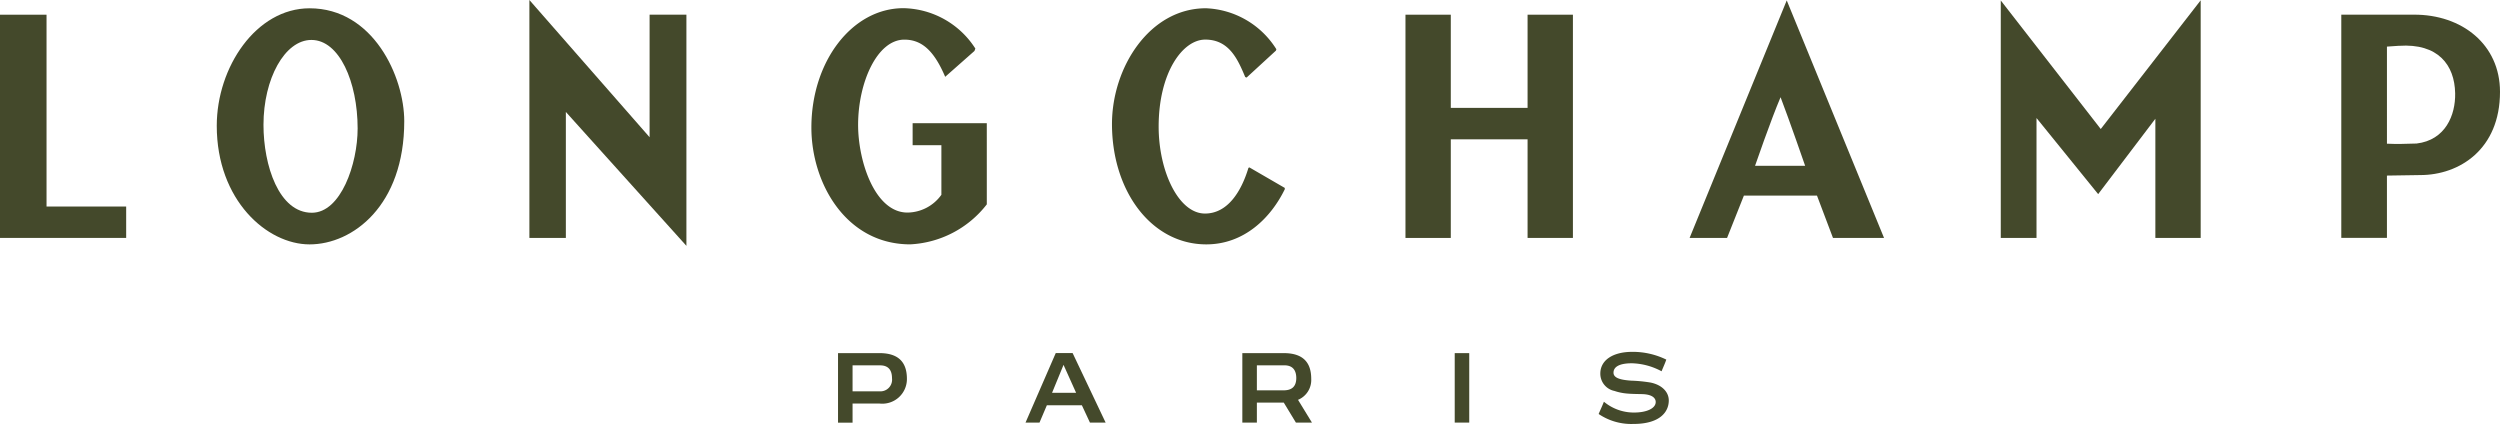
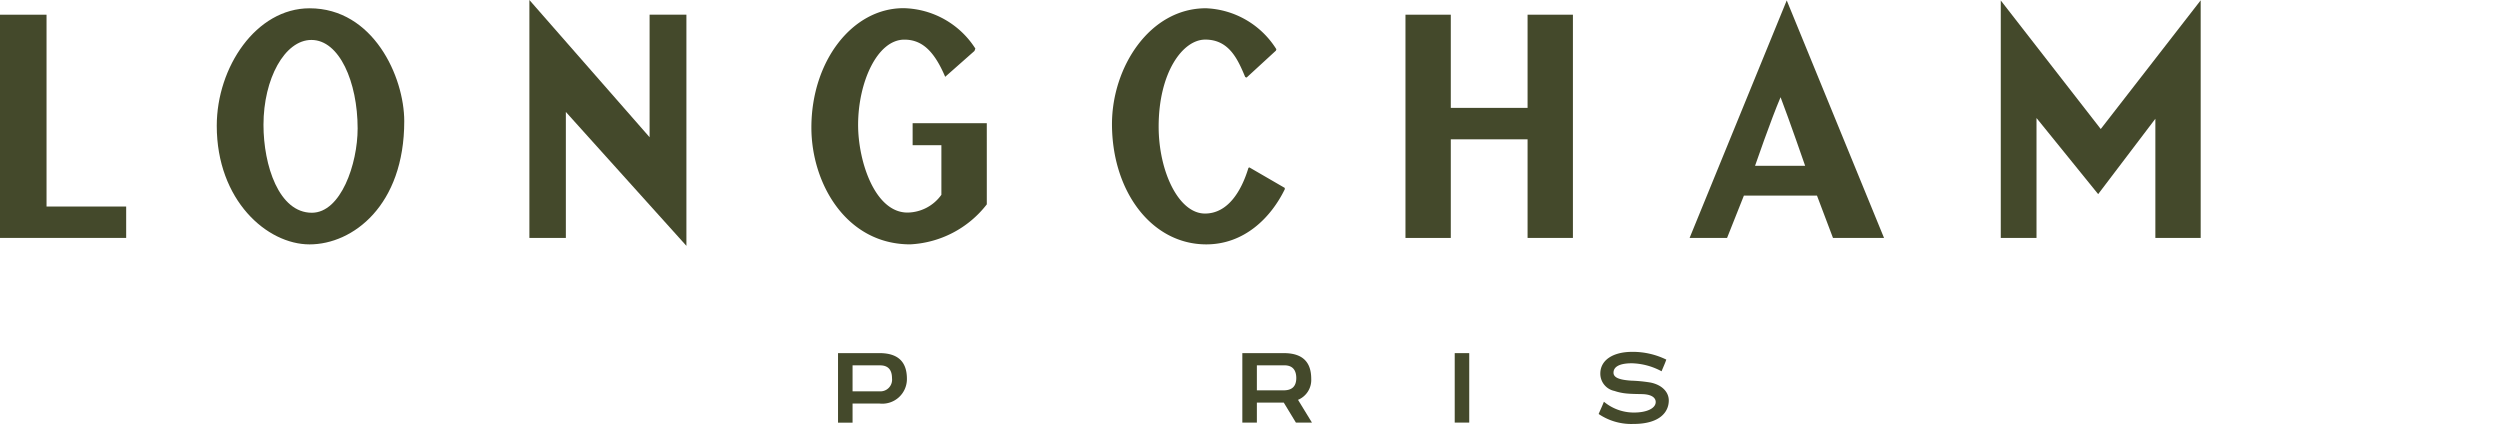
<svg xmlns="http://www.w3.org/2000/svg" id="Composant_6_1" data-name="Composant 6 – 1" width="244.489" height="41.464" viewBox="0 0 244.489 41.464">
  <defs>
    <clipPath id="clip-path">
      <path id="Tracé_141" data-name="Tracé 141" d="M0,22.3H244.489V-19.16H0Z" transform="translate(0 19.16)" fill="none" />
    </clipPath>
  </defs>
  <g id="Groupe_139" data-name="Groupe 139" transform="translate(195.667 0.031)">
    <path id="Tracé_138" data-name="Tracé 138" d="M5.259,6.77-4.518-5.8V17.419h3.495V5.695l6.029,7.442L10.6,5.766V17.422h4.432V-5.816Z" transform="translate(4.518 5.816)" fill="#44492b" />
  </g>
  <g id="Groupe_140" data-name="Groupe 140" transform="translate(51.772)">
    <path id="Tracé_139" data-name="Tracé 139" d="M0,0V23.268H3.566V10.948l11.79,13.095V1.435h-3.6V13.421Z" fill="#44492b" />
  </g>
  <g id="Groupe_142" data-name="Groupe 142" transform="translate(0 0)" clip-path="url(#clip-path)">
    <g id="Groupe_141" data-name="Groupe 141" transform="translate(108.747 0.808)">
      <path id="Tracé_140" data-name="Tracé 140" d="M4.941,0a8.513,8.513,0,0,1,6.89,4.008l-.045.136L8.921,6.776l-.136-.048c-.716-1.705-1.56-3.664-3.908-3.664C2.661,3.064.319,6.3.319,11.576c0,4.354,1.941,8.5,4.532,8.5,2.205,0,3.545-2.136,4.25-4.469l.093-.043,3.46,2.006V17.7c-1.357,2.785-3.962,5.391-7.676,5.391-5.358,0-9.223-5.2-9.223-11.77C-4.245,5.78-.568,0,4.941,0" transform="translate(4.245)" fill="#44492b" />
    </g>
  </g>
  <g id="Groupe_143" data-name="Groupe 143" transform="translate(137.449 1.437)">
    <path id="Tracé_142" data-name="Tracé 142" d="M8.808,11.743H4.374V2.1H-3.135v9.645H-7.567V-10.088h4.432V-.975H4.374v-9.113H8.808Z" transform="translate(7.567 10.088)" fill="#44492b" />
  </g>
  <g id="Groupe_144" data-name="Groupe 144" transform="translate(0 1.438)">
    <path id="Tracé_143" data-name="Tracé 143" d="M0,0V21.829H12.339V18.76H4.551V0Z" fill="#44492b" />
  </g>
  <g id="Groupe_150" data-name="Groupe 150" transform="translate(0 0)" clip-path="url(#clip-path)">
    <g id="Groupe_145" data-name="Groupe 145" transform="translate(228.968 1.434)">
-       <path id="Tracé_144" data-name="Tracé 144" d="M8.349,4.058c0,5.631-3.978,8.143-7.8,8.143l-3.257.05v6.094H-7.172V-3.486H-.087C4.635-3.512,8.349-.56,8.349,4.058m-9.883-4.5c-.394.026-.85.063-1.173.08V9.133c.866.043,1.937.019,2.9-.017,2.822-.335,3.817-2.781,3.77-4.923C3.91,1.437,2.3-.7-1.535-.439" transform="translate(7.172 3.486)" fill="#44492b" />
-     </g>
+       </g>
    <g id="Groupe_146" data-name="Groupe 146" transform="translate(165.23 0.04)">
      <path id="Tracé_145" data-name="Tracé 145" d="M5.113,0l9.515,23.227H9.635L8.071,19.089H.923L-.722,23.227H-4.386Zm-.6,9.459c-.939,2.192-2.5,6.717-2.5,6.717h4.9s-1.56-4.508-2.406-6.717" transform="translate(4.392)" fill="#44492b" />
    </g>
    <g id="Groupe_147" data-name="Groupe 147" transform="translate(79.35 0.803)">
      <path id="Tracé_146" data-name="Tracé 146" d="M9.227,6.05H1.974V8.2H4.787v4.85a4.134,4.134,0,0,1-3.315,1.738c-3.19,0-4.83-5.008-4.83-8.574,0-4.146,1.861-8.338,4.523-8.338,1.694,0,2.9,1.067,3.993,3.636L8.02-1.016l.089-.234A8.529,8.529,0,0,0,1.073-5.2c-5,0-9,5.185-9,11.675,0,5.456,3.4,11.422,9.665,11.422a10.109,10.109,0,0,0,7.49-3.913Z" transform="translate(7.927 5.197)" fill="#44492b" />
    </g>
    <g id="Groupe_148" data-name="Groupe 148" transform="translate(21.198 0.811)">
      <path id="Tracé_147" data-name="Tracé 147" d="M9.863,5.943c0,8.23-5.023,12.041-9.262,12.041-4.155,0-9.074-4.306-9.074-11.6C-8.473.654-4.621-5.105.605-5.105c6.224,0,9.258,6.689,9.258,11.048M.783-2.01c-2.61,0-4.687,3.8-4.687,8.3,0,3.975,1.508,8.6,4.728,8.6,2.846,0,4.48-4.778,4.48-8.249C5.3,2.088,3.512-2.01.783-2.01" transform="translate(8.473 5.105)" fill="#44492b" />
    </g>
    <g id="Groupe_149" data-name="Groupe 149" transform="translate(156.342 34.41)">
      <path id="Tracé_148" data-name="Tracé 148" d="M1.762,0A7.457,7.457,0,0,1,5.1.757C4.972,1.14,4.8,1.5,4.638,1.9a6.43,6.43,0,0,0-2.9-.783c-1.262,0-1.8.366-1.8.922,0,.476.563.7,1.736.777a14.371,14.371,0,0,1,1.9.188c1.149.242,1.77.957,1.77,1.746,0,1.134-.879,2.3-3.46,2.3a5.693,5.693,0,0,1-3.4-.974c.195-.457.359-.8.515-1.2A4.572,4.572,0,0,0,1.953,5.934c1.214,0,2.112-.4,2.112-1.03,0-.364-.314-.753-1.37-.773-.4-.009-.972-.011-1.45-.056A5.183,5.183,0,0,1,.029,3.822,1.723,1.723,0,0,1-1.352,2.127C-1.352.805-.112,0,1.762,0" transform="translate(1.514)" fill="#44492b" />
    </g>
  </g>
  <path id="Tracé_150" data-name="Tracé 150" d="M65.74,3.592h1.42V-3.2H65.74Z" transform="translate(76.525 37.735)" fill="#44492b" />
  <g id="Groupe_153" data-name="Groupe 153" transform="translate(0 0)" clip-path="url(#clip-path)">
    <g id="Groupe_151" data-name="Groupe 151" transform="translate(81.955 34.533)">
      <path id="Tracé_151" data-name="Tracé 151" d="M3.624,1.353C3.624-.18,2.89-1.162.938-1.162H-3.113v6.8h1.422V3.77H.947A2.409,2.409,0,0,0,3.624,1.353M.921,2.573H-1.691V.035H1c.822,0,1.166.48,1.166,1.259A1.142,1.142,0,0,1,.921,2.573" transform="translate(3.113 1.162)" fill="#44492b" />
    </g>
    <g id="Groupe_152" data-name="Groupe 152" transform="translate(121.495 34.534)">
      <path id="Tracé_152" data-name="Tracé 152" d="M3.662,3.654,2.3,1.429A2.1,2.1,0,0,0,3.591-.624c0-1.534-.731-2.515-2.688-2.515H-3.146V3.654h1.422V1.7H.907L2.093,3.654Zm-5.386-5.6H.966c.818,0,1.164.483,1.164,1.259C2.121.178,1.643.5.888.5H-1.724Z" transform="translate(3.146 3.139)" fill="#44492b" />
    </g>
  </g>
  <g id="Groupe_154" data-name="Groupe 154" transform="translate(100.291 34.53)">
-     <path id="Tracé_154" data-name="Tracé 154" d="M1.59,0-1.366,6.8H0l.723-1.7H4.144l.792,1.7H6.47L3.241,0Zm.762,1.153L3.583,3.887H1.229Z" transform="translate(1.366)" fill="#44492b" />
-   </g>
+     </g>
</svg>